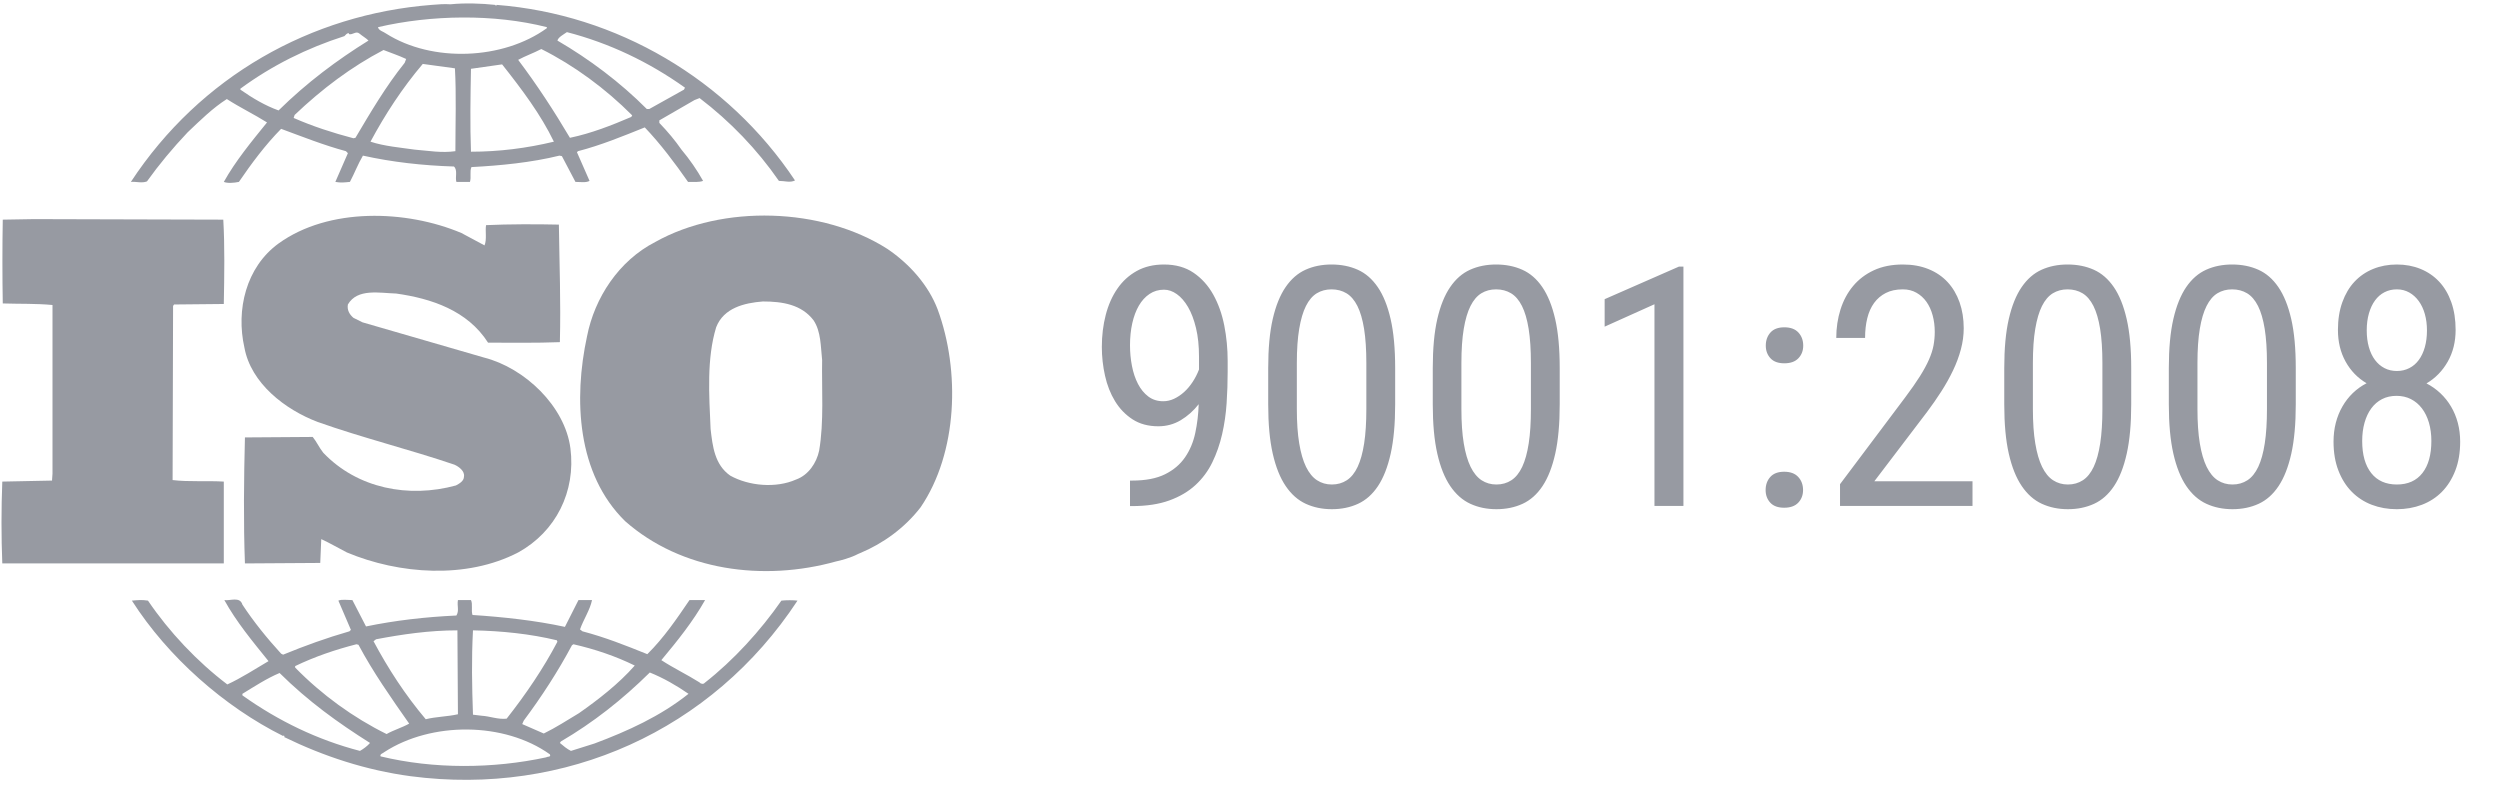
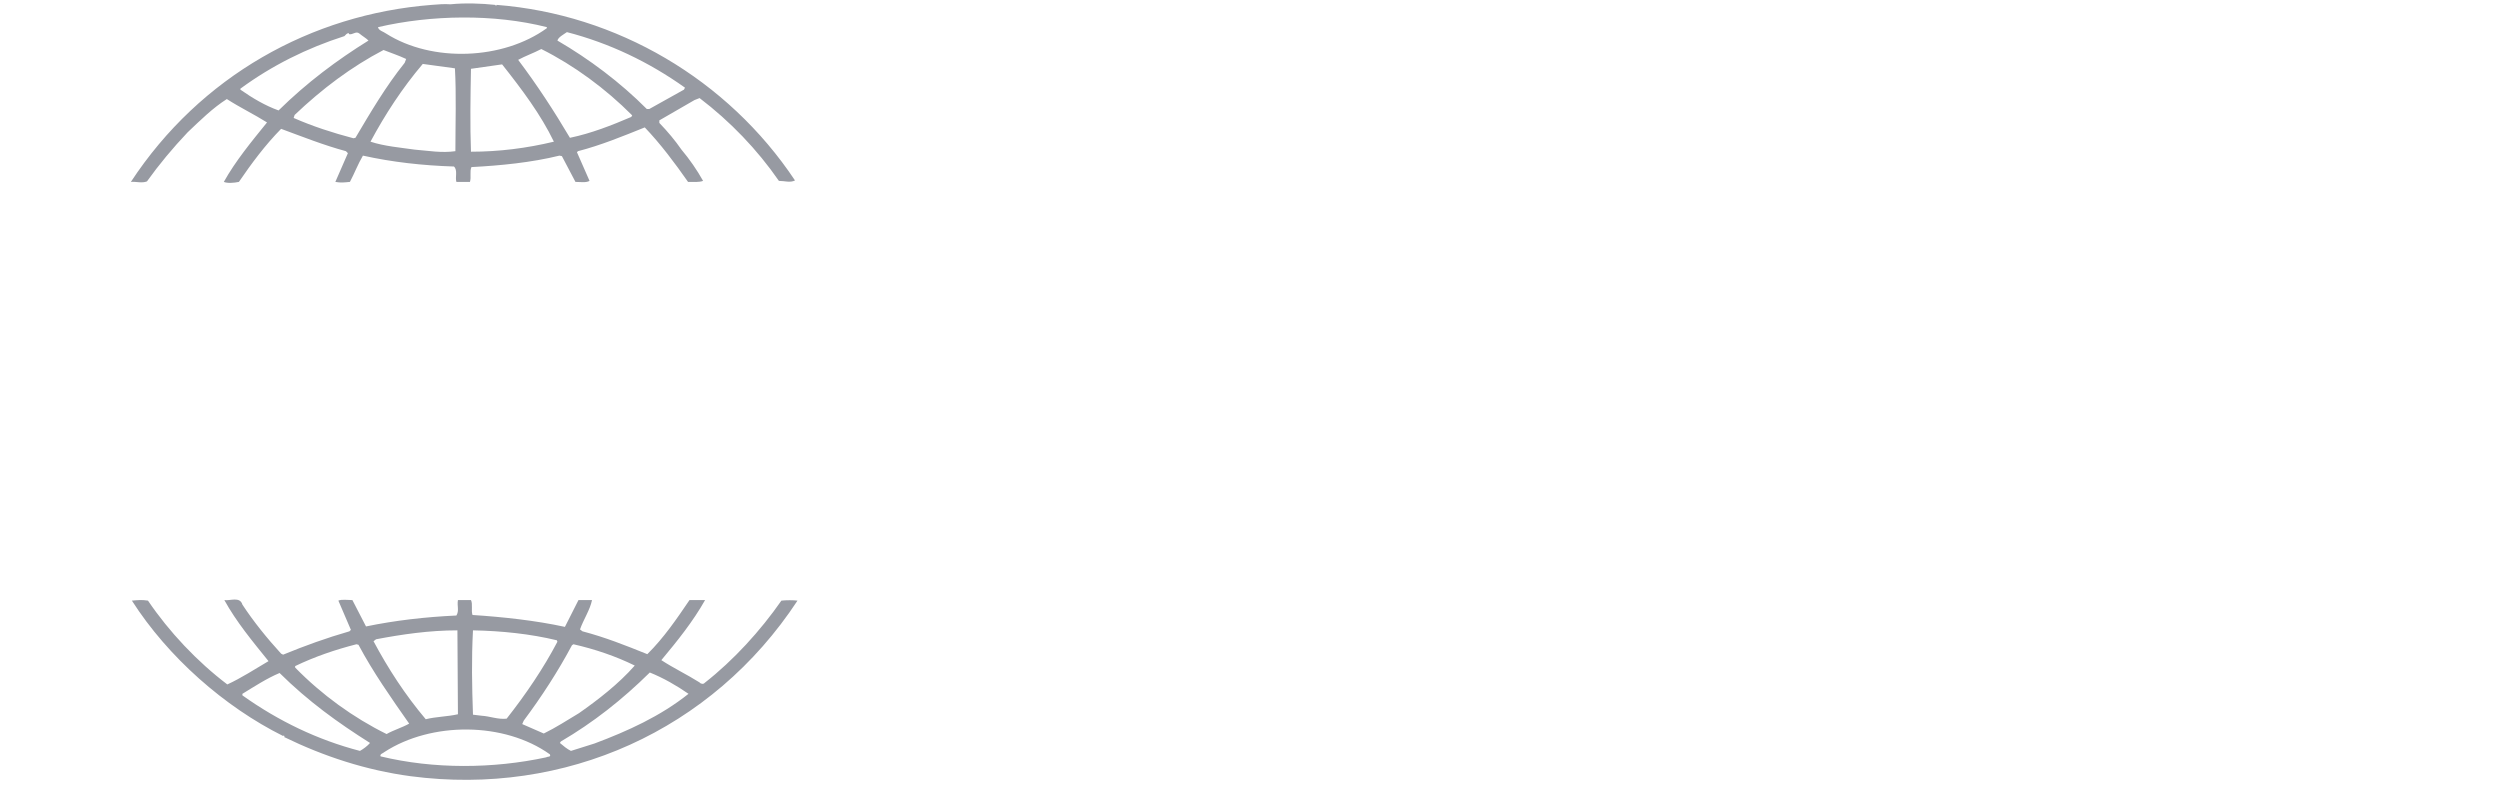
<svg xmlns="http://www.w3.org/2000/svg" width="121" height="39" viewBox="0 0 121 39" fill="none">
-   <path fill-rule="evenodd" clip-rule="evenodd" d="M39.645 21.818C39.522 22.395 39.135 22.994 38.525 23.211C37.554 23.641 36.241 23.522 35.341 23.019C34.588 22.489 34.49 21.603 34.393 20.763C34.319 19.108 34.2 17.355 34.662 15.841C35.024 14.903 36.021 14.662 36.922 14.591C37.87 14.591 38.792 14.736 39.378 15.505C39.742 16.055 39.719 16.776 39.791 17.425C39.765 18.793 39.888 20.424 39.645 21.818ZM45.383 14.977C44.945 13.822 44.046 12.79 42.951 12.048C39.791 10.031 34.975 9.887 31.719 11.71C29.943 12.62 28.777 14.421 28.413 16.274C27.755 19.32 27.924 22.945 30.259 25.227C32.983 27.627 36.946 28.157 40.471 27.172C40.638 27.14 41.168 27.006 41.535 26.81L41.639 26.766C42.733 26.308 43.777 25.564 44.556 24.555C46.355 21.913 46.478 17.953 45.383 14.977Z" fill="#979AA2" />
-   <path fill-rule="evenodd" clip-rule="evenodd" d="M10.832 23.309C10.03 23.26 9.131 23.33 8.354 23.235L8.377 14.806L8.426 14.737L10.832 14.713C10.858 13.345 10.881 11.877 10.807 10.631L1.643 10.605L0.134 10.631C0.111 11.903 0.111 13.39 0.134 14.687C0.962 14.713 1.739 14.687 2.541 14.762V22.924L2.518 23.26L0.111 23.309C0.06 24.651 0.06 25.949 0.111 27.27H10.832V23.309Z" fill="#979AA2" />
  <path fill-rule="evenodd" clip-rule="evenodd" d="M28.777 35.984L27.634 36.344C27.439 36.248 27.27 36.104 27.098 35.959L27.147 35.887C28.703 34.976 30.112 33.87 31.451 32.549C32.106 32.813 32.739 33.175 33.324 33.581C31.963 34.666 30.382 35.383 28.777 35.984ZM26.442 36.654C23.866 37.21 20.995 37.231 18.419 36.608C18.371 36.489 18.54 36.463 18.614 36.393C20.875 34.928 24.399 34.928 26.614 36.51C26.686 36.654 26.491 36.608 26.442 36.654ZM17.422 36.344C15.38 35.814 13.483 34.902 11.732 33.655V33.581C12.317 33.224 12.901 32.839 13.532 32.573C14.918 33.945 16.351 34.976 17.909 35.959C17.786 36.104 17.592 36.248 17.422 36.344ZM14.285 32.239C15.236 31.781 16.231 31.443 17.251 31.182L17.35 31.207C18.053 32.528 18.929 33.775 19.804 35.023C19.465 35.216 19.05 35.334 18.711 35.528C17.107 34.736 15.574 33.63 14.285 32.309V32.239ZM18.201 30.941C19.465 30.701 20.778 30.509 22.139 30.509L22.164 34.57C21.652 34.687 21.093 34.687 20.606 34.811C19.609 33.63 18.784 32.358 18.079 31.036L18.201 30.941ZM22.892 30.509C24.279 30.535 25.665 30.679 26.953 30.99L26.978 31.062C26.298 32.358 25.445 33.609 24.522 34.783C24.107 34.832 23.72 34.666 23.307 34.641L22.892 34.591C22.843 33.175 22.818 31.926 22.892 30.509ZM27.683 31.23L27.755 31.182C28.802 31.422 29.797 31.758 30.722 32.213C29.943 33.1 28.946 33.87 28.023 34.517C27.464 34.853 26.904 35.216 26.319 35.502L25.276 35.046L25.348 34.88C26.224 33.705 27.003 32.502 27.683 31.23ZM37.82 29.07C36.8 30.535 35.51 31.951 34.103 33.053C34.052 33.127 33.906 33.1 33.86 33.03C33.25 32.647 32.594 32.334 32.009 31.951C32.788 31.016 33.542 30.08 34.126 29.044H33.371C32.765 29.936 32.132 30.871 31.33 31.662C30.259 31.23 29.288 30.845 28.193 30.556L28.072 30.464C28.241 29.98 28.556 29.524 28.654 29.044H27.998L27.342 30.341C25.909 30.029 24.328 29.86 22.869 29.765C22.795 29.55 22.892 29.238 22.795 29.044H22.164C22.113 29.333 22.236 29.55 22.09 29.791C20.583 29.86 19.124 30.029 17.715 30.32L17.056 29.044C16.815 29.044 16.546 28.997 16.377 29.07L16.984 30.486L16.912 30.556C15.815 30.871 14.749 31.256 13.703 31.686L13.606 31.637C12.924 30.892 12.268 30.08 11.732 29.263C11.612 28.853 11.125 29.092 10.858 29.044C11.44 30.101 12.219 31.036 12.996 31.999C12.34 32.384 11.686 32.813 11.002 33.127C9.544 32.022 8.185 30.581 7.162 29.07C6.87 29.023 6.677 29.044 6.383 29.07C8.134 31.807 10.858 34.206 13.703 35.623C13.703 35.623 13.703 35.602 13.728 35.602C13.75 35.602 13.798 35.646 13.75 35.672C15.672 36.608 17.715 37.28 19.878 37.569C27.342 38.552 34.467 35.361 38.599 29.07C38.383 29.044 38.064 29.044 37.82 29.07Z" fill="#979AA2" />
  <path fill-rule="evenodd" clip-rule="evenodd" d="M11.635 4.292C13.168 3.165 14.869 2.324 16.669 1.748C16.742 1.674 16.789 1.603 16.887 1.603V1.652C17.081 1.699 17.227 1.482 17.397 1.625C17.543 1.748 17.715 1.843 17.835 1.963C16.328 2.897 14.844 4.003 13.483 5.345C12.827 5.109 12.219 4.747 11.635 4.339V4.292ZM26.468 1.314V1.363C24.351 2.897 20.923 3.041 18.688 1.625C18.563 1.529 18.322 1.482 18.296 1.314C20.875 0.716 23.913 0.667 26.468 1.314ZM27.439 1.555C29.482 2.084 31.402 2.995 33.153 4.243L33.104 4.339L31.427 5.275H31.305C30.018 3.982 28.511 2.854 26.978 1.963C27.026 1.795 27.27 1.674 27.439 1.555ZM30.553 5.66C29.603 6.066 28.629 6.451 27.585 6.67C26.832 5.398 26.006 4.126 25.079 2.897C25.42 2.709 25.835 2.565 26.199 2.373C27.782 3.165 29.313 4.292 30.599 5.585L30.553 5.66ZM22.795 7.343C22.746 6.066 22.771 4.651 22.795 3.33C23.282 3.261 23.815 3.186 24.302 3.116C25.25 4.313 26.176 5.543 26.808 6.857C25.494 7.173 24.156 7.343 22.795 7.343ZM22.041 7.317C21.362 7.413 20.754 7.296 20.07 7.242C19.416 7.147 18.589 7.077 17.932 6.857C18.637 5.543 19.465 4.269 20.462 3.094L22.018 3.307C22.09 4.554 22.041 5.996 22.041 7.317ZM17.204 6.67L17.107 6.692C16.11 6.43 15.136 6.115 14.213 5.709L14.26 5.564C15.597 4.292 17.007 3.235 18.563 2.42C18.929 2.565 19.293 2.684 19.658 2.854L19.586 3.041C18.66 4.196 17.932 5.443 17.204 6.67ZM7.113 8.78C7.698 7.963 8.354 7.173 9.082 6.404C9.713 5.805 10.297 5.228 10.979 4.794C11.612 5.203 12.317 5.543 12.924 5.926C12.17 6.857 11.393 7.798 10.833 8.804C11.002 8.878 11.32 8.855 11.563 8.804C12.17 7.917 12.827 7.028 13.606 6.236C14.649 6.621 15.671 7.028 16.742 7.317L16.838 7.413L16.231 8.804C16.499 8.855 16.669 8.829 16.936 8.804C17.153 8.398 17.323 7.942 17.566 7.532C18.978 7.846 20.462 8.013 21.97 8.059C22.164 8.229 22.018 8.589 22.09 8.804H22.746C22.818 8.567 22.723 8.3 22.818 8.087C24.23 8.013 25.712 7.868 27.077 7.532L27.196 7.557L27.852 8.804C28.072 8.804 28.362 8.855 28.534 8.755L27.924 7.366L27.975 7.317C29.09 7.028 30.138 6.596 31.207 6.166C31.963 6.957 32.666 7.894 33.301 8.804C33.567 8.804 33.834 8.829 34.029 8.755C33.737 8.229 33.37 7.702 32.983 7.242C32.666 6.787 32.327 6.381 31.912 5.949V5.826L33.614 4.843L33.86 4.747C35.342 5.875 36.653 7.242 37.699 8.755C37.991 8.755 38.235 8.855 38.478 8.734C35.218 3.837 29.846 0.689 24.038 0.236L24.012 0.282L23.963 0.236C23.307 0.165 22.503 0.137 21.798 0.208C21.531 0.187 21.215 0.208 20.898 0.236C15.064 0.689 9.692 3.692 6.334 8.804C6.578 8.78 6.87 8.878 7.113 8.78Z" fill="#979AA2" />
-   <path fill-rule="evenodd" clip-rule="evenodd" d="M22.067 23.496C19.78 24.121 17.299 23.645 15.646 21.913C15.453 21.673 15.331 21.388 15.136 21.148L11.855 21.171C11.804 23.115 11.781 25.348 11.855 27.27L15.5 27.246L15.549 26.093C15.964 26.285 16.377 26.525 16.79 26.739C19.319 27.797 22.575 28.038 25.079 26.739C26.904 25.734 27.877 23.79 27.608 21.696C27.342 19.658 25.396 17.808 23.428 17.306L17.543 15.6L17.107 15.383C16.912 15.217 16.79 15.002 16.838 14.736C17.299 13.945 18.371 14.185 19.173 14.207C20.875 14.447 22.625 15.023 23.622 16.585C24.691 16.585 25.932 16.606 27.098 16.56C27.147 14.592 27.077 12.864 27.05 10.871C25.955 10.846 24.618 10.846 23.525 10.897C23.476 11.182 23.572 11.588 23.451 11.877L22.333 11.278C19.657 10.15 15.913 10.031 13.483 11.784C11.901 12.934 11.417 15.002 11.83 16.825C12.145 18.552 13.798 19.825 15.379 20.424C17.543 21.192 19.804 21.747 21.994 22.49C22.213 22.587 22.503 22.805 22.456 23.068C22.456 23.281 22.236 23.405 22.067 23.496Z" fill="#979AA2" />
-   <path fill-rule="evenodd" clip-rule="evenodd" d="M54.795 23.26C55.446 23.26 55.976 23.158 56.386 22.955C56.796 22.752 57.119 22.479 57.355 22.136C57.591 21.793 57.757 21.399 57.851 20.956C57.946 20.513 58.001 20.048 58.017 19.563C57.765 19.885 57.474 20.143 57.146 20.339C56.818 20.534 56.457 20.632 56.063 20.632C55.575 20.632 55.158 20.519 54.814 20.295C54.47 20.071 54.188 19.778 53.967 19.416C53.747 19.055 53.585 18.645 53.483 18.185C53.38 17.726 53.329 17.262 53.329 16.792C53.329 16.243 53.392 15.726 53.518 15.24C53.644 14.755 53.832 14.331 54.082 13.97C54.331 13.608 54.644 13.323 55.019 13.115C55.395 12.906 55.834 12.802 56.339 12.802C56.901 12.802 57.377 12.935 57.769 13.202C58.16 13.468 58.478 13.821 58.722 14.259C58.966 14.697 59.143 15.194 59.254 15.751C59.364 16.308 59.419 16.879 59.419 17.465V17.995C59.419 18.497 59.402 19.005 59.368 19.519C59.334 20.034 59.261 20.533 59.151 21.015C59.041 21.498 58.883 21.951 58.678 22.373C58.474 22.796 58.2 23.164 57.859 23.478C57.518 23.792 57.096 24.04 56.595 24.222C56.093 24.404 55.493 24.495 54.795 24.495H54.692V23.26H54.795ZM56.299 19.42C56.478 19.42 56.653 19.381 56.823 19.302C56.994 19.222 57.155 19.114 57.308 18.977C57.46 18.84 57.598 18.677 57.721 18.49C57.845 18.303 57.948 18.101 58.032 17.884V17.267C58.032 16.744 57.984 16.281 57.887 15.878C57.79 15.474 57.661 15.135 57.501 14.86C57.34 14.586 57.159 14.377 56.957 14.235C56.755 14.092 56.549 14.021 56.339 14.021C56.076 14.021 55.842 14.09 55.638 14.227C55.433 14.364 55.261 14.553 55.121 14.793C54.982 15.033 54.876 15.317 54.802 15.644C54.729 15.971 54.692 16.328 54.692 16.713C54.692 17.056 54.724 17.39 54.787 17.714C54.85 18.039 54.947 18.328 55.078 18.581C55.209 18.834 55.376 19.038 55.578 19.191C55.781 19.344 56.021 19.42 56.299 19.42ZM67.526 19.571C67.526 20.515 67.453 21.311 67.309 21.958C67.165 22.604 66.96 23.127 66.695 23.525C66.429 23.924 66.108 24.21 65.729 24.384C65.351 24.558 64.928 24.645 64.461 24.645C63.999 24.645 63.579 24.558 63.2 24.384C62.822 24.21 62.498 23.924 62.228 23.525C61.957 23.127 61.748 22.604 61.601 21.958C61.454 21.311 61.381 20.515 61.381 19.571V17.813C61.381 16.869 61.454 16.077 61.601 15.438C61.748 14.8 61.956 14.285 62.224 13.895C62.492 13.504 62.813 13.224 63.189 13.055C63.564 12.886 63.983 12.802 64.445 12.802C64.913 12.802 65.335 12.886 65.714 13.055C66.092 13.224 66.415 13.504 66.683 13.895C66.951 14.285 67.158 14.8 67.305 15.438C67.452 16.077 67.526 16.869 67.526 17.813V19.571ZM66.131 17.568C66.131 16.919 66.094 16.367 66.021 15.913C65.947 15.459 65.84 15.091 65.698 14.809C65.556 14.527 65.38 14.322 65.17 14.195C64.96 14.069 64.718 14.005 64.445 14.005C64.177 14.005 63.94 14.069 63.732 14.195C63.525 14.322 63.35 14.527 63.208 14.809C63.067 15.091 62.958 15.459 62.882 15.913C62.805 16.367 62.767 16.919 62.767 17.568V19.8C62.767 20.444 62.805 20.997 62.882 21.459C62.958 21.921 63.068 22.299 63.212 22.595C63.357 22.89 63.534 23.107 63.744 23.244C63.954 23.381 64.193 23.45 64.461 23.45C64.734 23.45 64.976 23.381 65.186 23.244C65.396 23.107 65.571 22.89 65.71 22.595C65.849 22.299 65.954 21.921 66.025 21.459C66.096 20.997 66.131 20.444 66.131 19.8V17.568ZM75.49 19.571C75.49 20.515 75.418 21.311 75.274 21.958C75.129 22.604 74.924 23.127 74.659 23.525C74.394 23.924 74.072 24.21 73.694 24.384C73.316 24.558 72.893 24.645 72.426 24.645C71.964 24.645 71.543 24.558 71.165 24.384C70.787 24.21 70.463 23.924 70.192 23.525C69.922 23.127 69.713 22.604 69.566 21.958C69.419 21.311 69.346 20.515 69.346 19.571V17.813C69.346 16.869 69.419 16.077 69.566 15.438C69.713 14.8 69.921 14.285 70.189 13.895C70.456 13.504 70.778 13.224 71.153 13.055C71.529 12.886 71.948 12.802 72.41 12.802C72.877 12.802 73.3 12.886 73.678 13.055C74.057 13.224 74.38 13.504 74.647 13.895C74.915 14.285 75.123 14.8 75.27 15.438C75.417 16.077 75.49 16.869 75.49 17.813V19.571ZM74.096 17.568C74.096 16.919 74.059 16.367 73.986 15.913C73.912 15.459 73.805 15.091 73.663 14.809C73.521 14.527 73.345 14.322 73.135 14.195C72.925 14.069 72.683 14.005 72.41 14.005C72.142 14.005 71.905 14.069 71.697 14.195C71.49 14.322 71.315 14.527 71.173 14.809C71.031 15.091 70.922 15.459 70.846 15.913C70.77 16.367 70.732 16.919 70.732 17.568V19.8C70.732 20.444 70.77 20.997 70.846 21.459C70.922 21.921 71.033 22.299 71.177 22.595C71.322 22.89 71.499 23.107 71.709 23.244C71.919 23.381 72.158 23.45 72.426 23.45C72.699 23.45 72.941 23.381 73.151 23.244C73.361 23.107 73.535 22.89 73.675 22.595C73.814 22.299 73.919 21.921 73.99 21.459C74.061 20.997 74.096 20.444 74.096 19.8V17.568ZM81.478 24.487H80.076V14.726L77.665 15.81V14.48L81.257 12.905H81.478V24.487ZM85.456 23.719C85.456 23.466 85.531 23.255 85.681 23.086C85.831 22.917 86.055 22.832 86.354 22.832C86.654 22.832 86.881 22.917 87.036 23.086C87.191 23.255 87.268 23.466 87.268 23.719C87.268 23.962 87.191 24.165 87.036 24.329C86.881 24.492 86.654 24.574 86.354 24.574C86.055 24.574 85.831 24.492 85.681 24.329C85.531 24.165 85.456 23.962 85.456 23.719ZM85.464 16.729C85.464 16.475 85.539 16.264 85.689 16.095C85.838 15.926 86.063 15.842 86.362 15.842C86.662 15.842 86.889 15.926 87.044 16.095C87.199 16.264 87.276 16.475 87.276 16.729C87.276 16.971 87.199 17.175 87.044 17.338C86.889 17.502 86.662 17.584 86.362 17.584C86.063 17.584 85.838 17.502 85.689 17.338C85.539 17.175 85.464 16.971 85.464 16.729ZM95.469 24.487H89.057V23.434L92.208 19.238C92.497 18.853 92.734 18.513 92.921 18.217C93.107 17.921 93.254 17.651 93.362 17.405C93.47 17.16 93.543 16.93 93.583 16.717C93.622 16.503 93.642 16.285 93.642 16.064C93.642 15.779 93.608 15.511 93.539 15.26C93.471 15.009 93.371 14.792 93.24 14.607C93.109 14.422 92.947 14.276 92.755 14.168C92.564 14.059 92.344 14.005 92.098 14.005C91.777 14.005 91.503 14.063 91.274 14.18C91.046 14.296 90.857 14.457 90.707 14.662C90.557 14.868 90.447 15.115 90.376 15.403C90.305 15.69 90.27 16.008 90.27 16.357H88.875C88.875 15.871 88.944 15.412 89.08 14.979C89.217 14.546 89.419 14.169 89.687 13.847C89.955 13.525 90.29 13.27 90.691 13.083C91.093 12.896 91.562 12.802 92.098 12.802C92.56 12.802 92.973 12.876 93.338 13.024C93.703 13.171 94.012 13.381 94.264 13.653C94.516 13.925 94.709 14.251 94.843 14.631C94.977 15.011 95.044 15.43 95.044 15.889C95.044 16.227 94.998 16.568 94.906 16.911C94.814 17.254 94.687 17.596 94.524 17.936C94.361 18.276 94.172 18.614 93.957 18.949C93.742 19.284 93.513 19.613 93.272 19.935L90.719 23.292H95.469V24.487ZM103.151 19.571C103.151 20.515 103.078 21.311 102.934 21.958C102.79 22.604 102.585 23.127 102.32 23.525C102.054 23.924 101.733 24.21 101.354 24.384C100.976 24.558 100.553 24.645 100.086 24.645C99.624 24.645 99.204 24.558 98.826 24.384C98.447 24.21 98.123 23.924 97.853 23.525C97.582 23.127 97.373 22.604 97.226 21.958C97.079 21.311 97.006 20.515 97.006 19.571V17.813C97.006 16.869 97.079 16.077 97.226 15.438C97.373 14.8 97.581 14.285 97.849 13.895C98.117 13.504 98.438 13.224 98.814 13.055C99.189 12.886 99.608 12.802 100.07 12.802C100.538 12.802 100.961 12.886 101.339 13.055C101.717 13.224 102.04 13.504 102.308 13.895C102.576 14.285 102.783 14.8 102.93 15.438C103.077 16.077 103.151 16.869 103.151 17.813V19.571ZM101.756 17.568C101.756 16.919 101.719 16.367 101.646 15.913C101.572 15.459 101.465 15.091 101.323 14.809C101.181 14.527 101.005 14.322 100.795 14.195C100.585 14.069 100.343 14.005 100.07 14.005C99.802 14.005 99.565 14.069 99.357 14.195C99.15 14.322 98.975 14.527 98.833 14.809C98.692 15.091 98.583 15.459 98.507 15.913C98.43 16.367 98.392 16.919 98.392 17.568V19.8C98.392 20.444 98.43 20.997 98.507 21.459C98.583 21.921 98.693 22.299 98.837 22.595C98.982 22.89 99.159 23.107 99.369 23.244C99.579 23.381 99.818 23.45 100.086 23.45C100.359 23.45 100.601 23.381 100.811 23.244C101.021 23.107 101.196 22.89 101.335 22.595C101.474 22.299 101.579 21.921 101.65 21.459C101.721 20.997 101.756 20.444 101.756 19.8V17.568ZM111.115 19.571C111.115 20.515 111.043 21.311 110.899 21.958C110.754 22.604 110.55 23.127 110.284 23.525C110.019 23.924 109.697 24.21 109.319 24.384C108.941 24.558 108.518 24.645 108.051 24.645C107.589 24.645 107.169 24.558 106.79 24.384C106.412 24.21 106.088 23.924 105.817 23.525C105.547 23.127 105.338 22.604 105.191 21.958C105.044 21.311 104.971 20.515 104.971 19.571V17.813C104.971 16.869 105.044 16.077 105.191 15.438C105.338 14.8 105.546 14.285 105.813 13.895C106.081 13.504 106.403 13.224 106.779 13.055C107.154 12.886 107.573 12.802 108.035 12.802C108.503 12.802 108.925 12.886 109.303 13.055C109.682 13.224 110.005 13.504 110.272 13.895C110.54 14.285 110.748 14.8 110.895 15.438C111.042 16.077 111.115 16.869 111.115 17.813V19.571ZM109.721 17.568C109.721 16.919 109.684 16.367 109.611 15.913C109.537 15.459 109.43 15.091 109.288 14.809C109.146 14.527 108.97 14.322 108.76 14.195C108.55 14.069 108.308 14.005 108.035 14.005C107.767 14.005 107.53 14.069 107.322 14.195C107.115 14.322 106.94 14.527 106.798 14.809C106.656 15.091 106.547 15.459 106.471 15.913C106.395 16.367 106.357 16.919 106.357 17.568V19.8C106.357 20.444 106.395 20.997 106.471 21.459C106.547 21.921 106.658 22.299 106.802 22.595C106.947 22.89 107.124 23.107 107.334 23.244C107.544 23.381 107.783 23.45 108.051 23.45C108.324 23.45 108.566 23.381 108.776 23.244C108.986 23.107 109.16 22.89 109.3 22.595C109.439 22.299 109.544 21.921 109.615 21.459C109.686 20.997 109.721 20.444 109.721 19.8V17.568ZM118.852 15.969C118.852 16.544 118.724 17.056 118.47 17.505C118.215 17.953 117.872 18.304 117.442 18.557C117.688 18.684 117.913 18.842 118.115 19.032C118.317 19.222 118.489 19.438 118.631 19.678C118.773 19.918 118.882 20.18 118.958 20.465C119.034 20.75 119.072 21.054 119.072 21.376C119.072 21.904 118.994 22.371 118.836 22.777C118.678 23.183 118.463 23.525 118.19 23.802C117.917 24.079 117.593 24.289 117.217 24.432C116.842 24.574 116.438 24.645 116.008 24.645C115.572 24.645 115.167 24.574 114.795 24.432C114.422 24.289 114.099 24.079 113.826 23.802C113.552 23.525 113.337 23.183 113.18 22.777C113.022 22.371 112.943 21.904 112.943 21.376C112.943 21.054 112.98 20.75 113.053 20.465C113.127 20.18 113.233 19.916 113.373 19.674C113.512 19.431 113.68 19.215 113.877 19.024C114.074 18.834 114.296 18.676 114.542 18.549C114.112 18.296 113.773 17.947 113.526 17.5C113.279 17.055 113.156 16.544 113.156 15.969C113.156 15.467 113.227 15.02 113.369 14.627C113.51 14.234 113.707 13.902 113.959 13.633C114.212 13.364 114.512 13.158 114.862 13.016C115.211 12.873 115.593 12.802 116.008 12.802C116.423 12.802 116.805 12.873 117.154 13.016C117.503 13.158 117.804 13.364 118.056 13.633C118.308 13.902 118.504 14.234 118.643 14.627C118.782 15.02 118.852 15.467 118.852 15.969ZM117.678 21.344C117.678 21.022 117.639 20.727 117.56 20.457C117.481 20.188 117.368 19.957 117.221 19.765C117.074 19.572 116.897 19.423 116.689 19.317C116.482 19.212 116.249 19.159 115.992 19.159C115.729 19.159 115.496 19.212 115.291 19.317C115.086 19.423 114.913 19.572 114.771 19.765C114.629 19.957 114.52 20.188 114.444 20.457C114.368 20.727 114.33 21.022 114.33 21.344C114.33 22.009 114.475 22.526 114.767 22.896C115.058 23.265 115.472 23.45 116.008 23.45C116.544 23.45 116.956 23.265 117.245 22.896C117.534 22.526 117.678 22.009 117.678 21.344ZM117.465 15.992C117.465 15.707 117.431 15.444 117.363 15.201C117.295 14.958 117.196 14.748 117.067 14.571C116.939 14.395 116.785 14.256 116.607 14.156C116.428 14.056 116.228 14.005 116.008 14.005C115.787 14.005 115.588 14.052 115.409 14.144C115.23 14.236 115.078 14.368 114.952 14.54C114.826 14.711 114.728 14.92 114.657 15.165C114.586 15.411 114.55 15.686 114.55 15.992C114.55 16.288 114.584 16.557 114.653 16.8C114.721 17.043 114.82 17.25 114.948 17.421C115.077 17.593 115.23 17.725 115.409 17.817C115.588 17.91 115.787 17.956 116.008 17.956C116.228 17.956 116.429 17.91 116.61 17.817C116.792 17.725 116.945 17.593 117.071 17.421C117.197 17.25 117.295 17.043 117.363 16.8C117.431 16.557 117.465 16.288 117.465 15.992Z" fill="#979AA2" />
</svg>